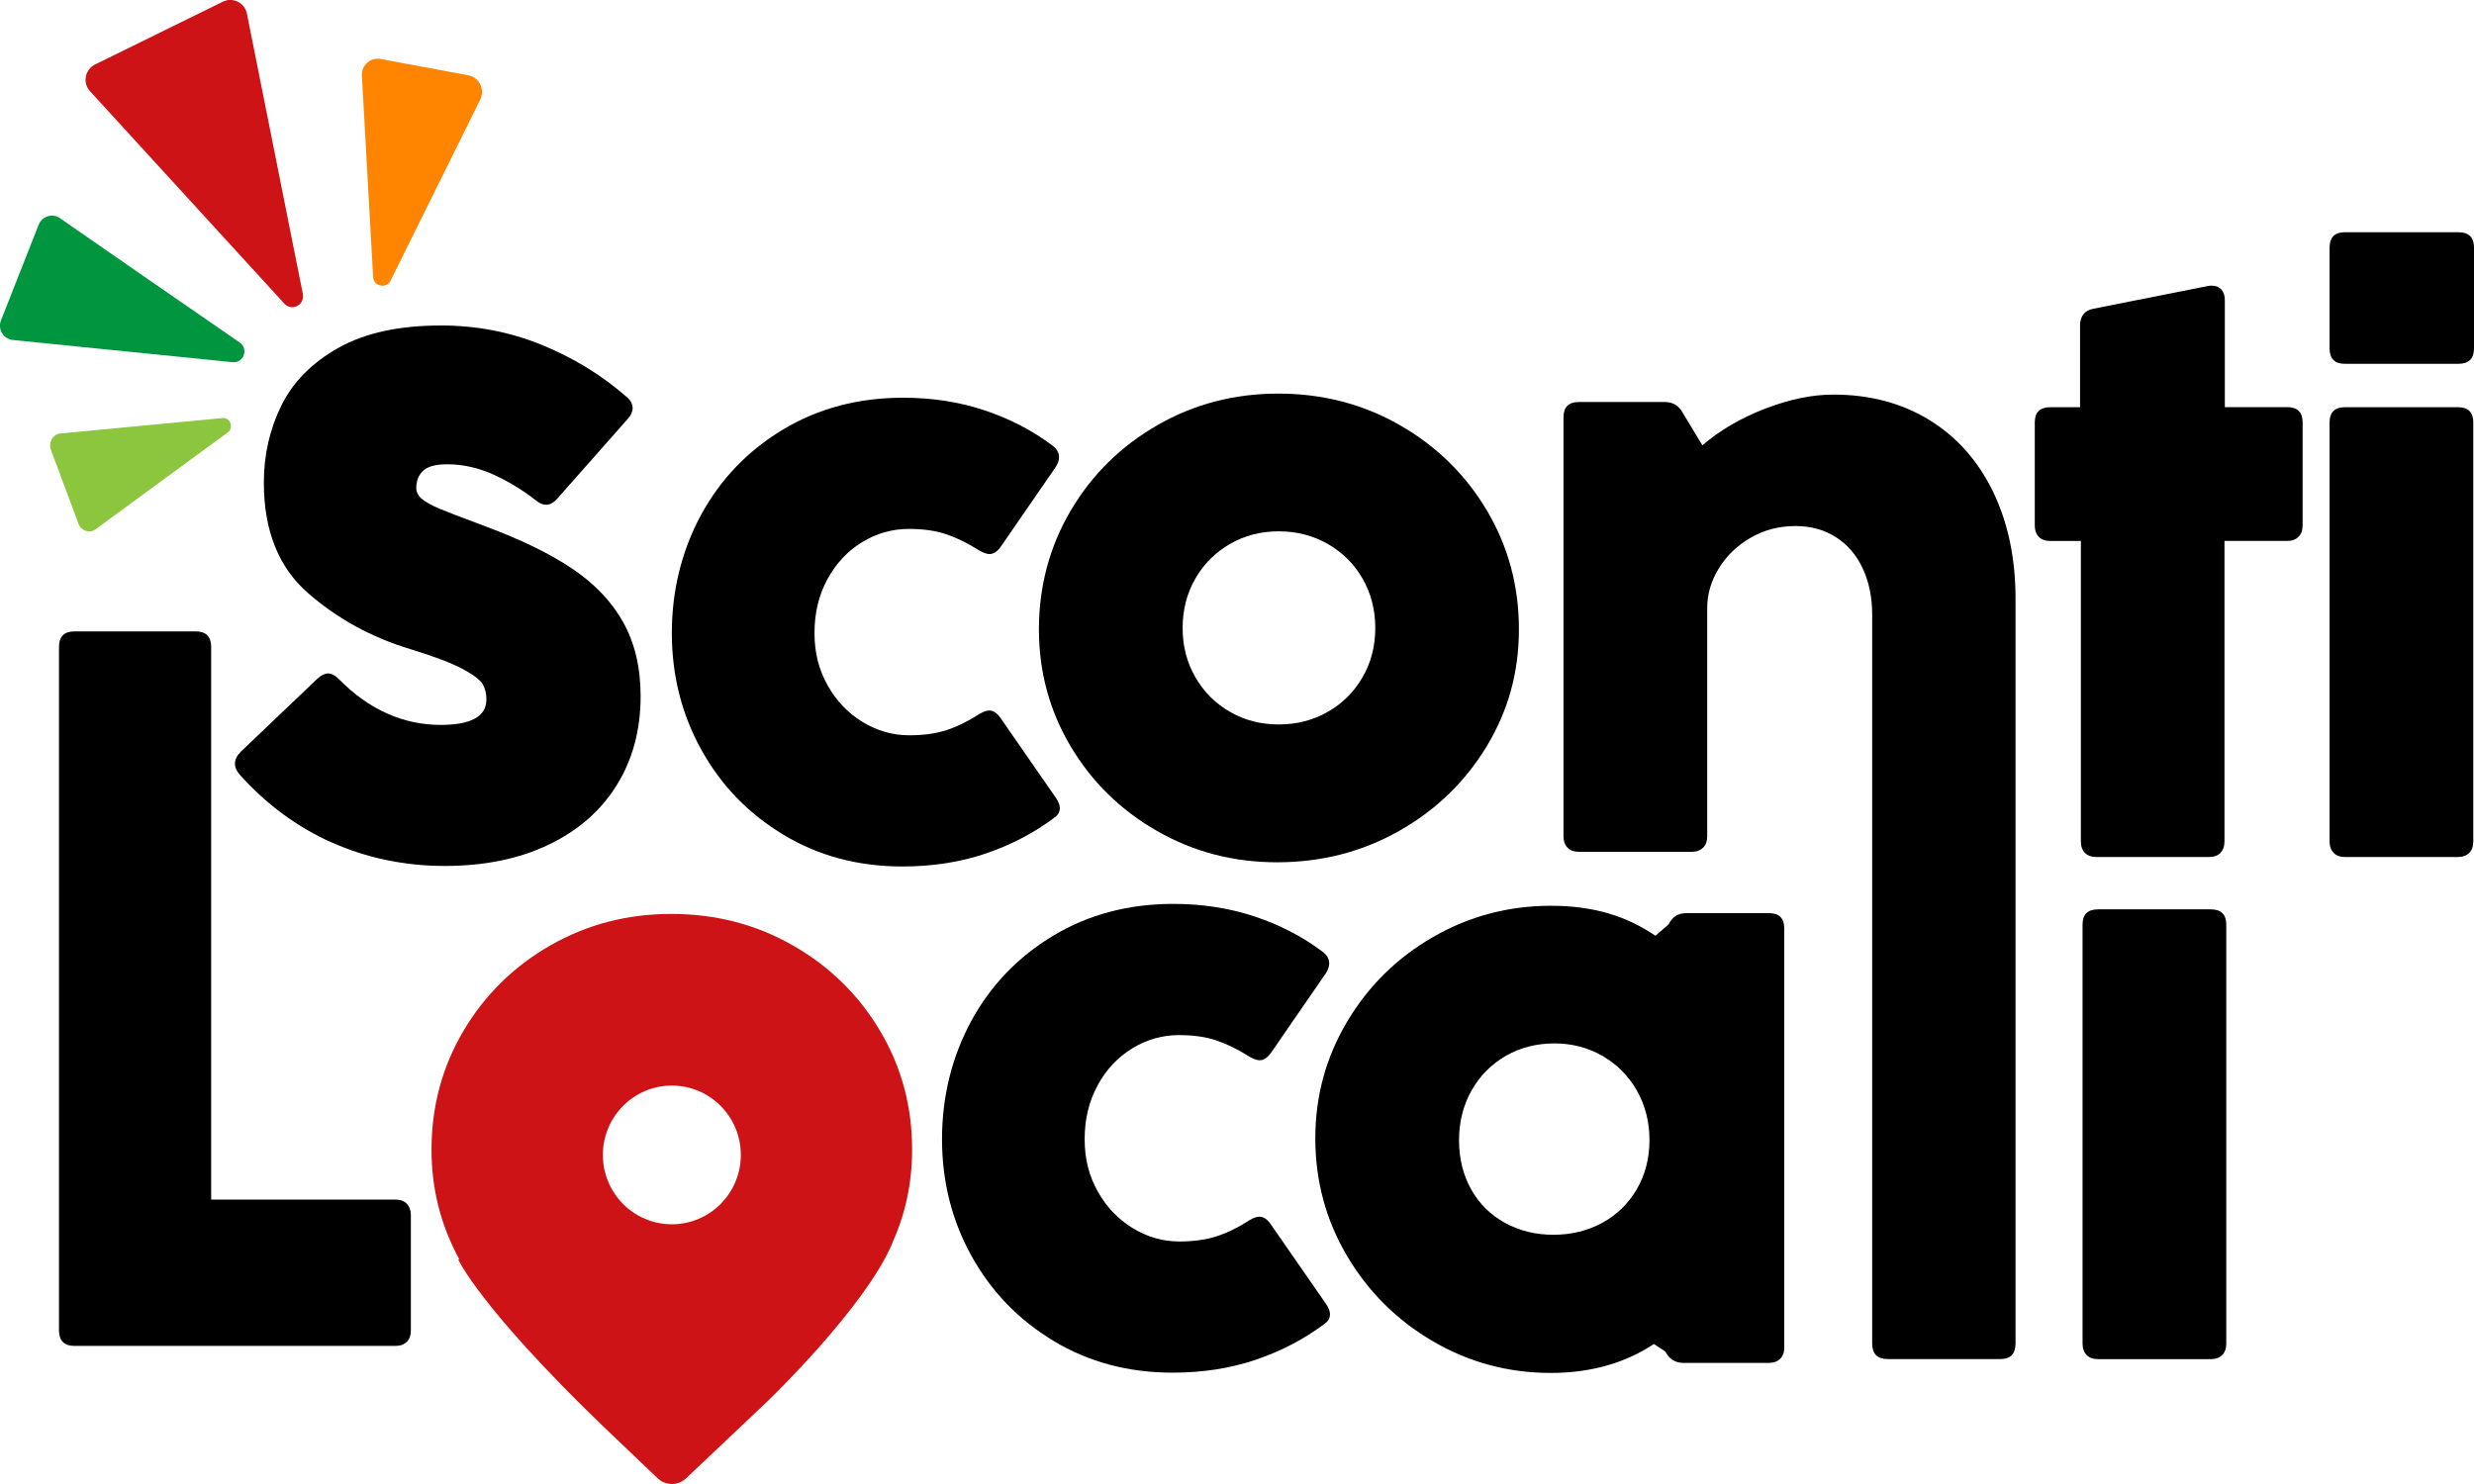
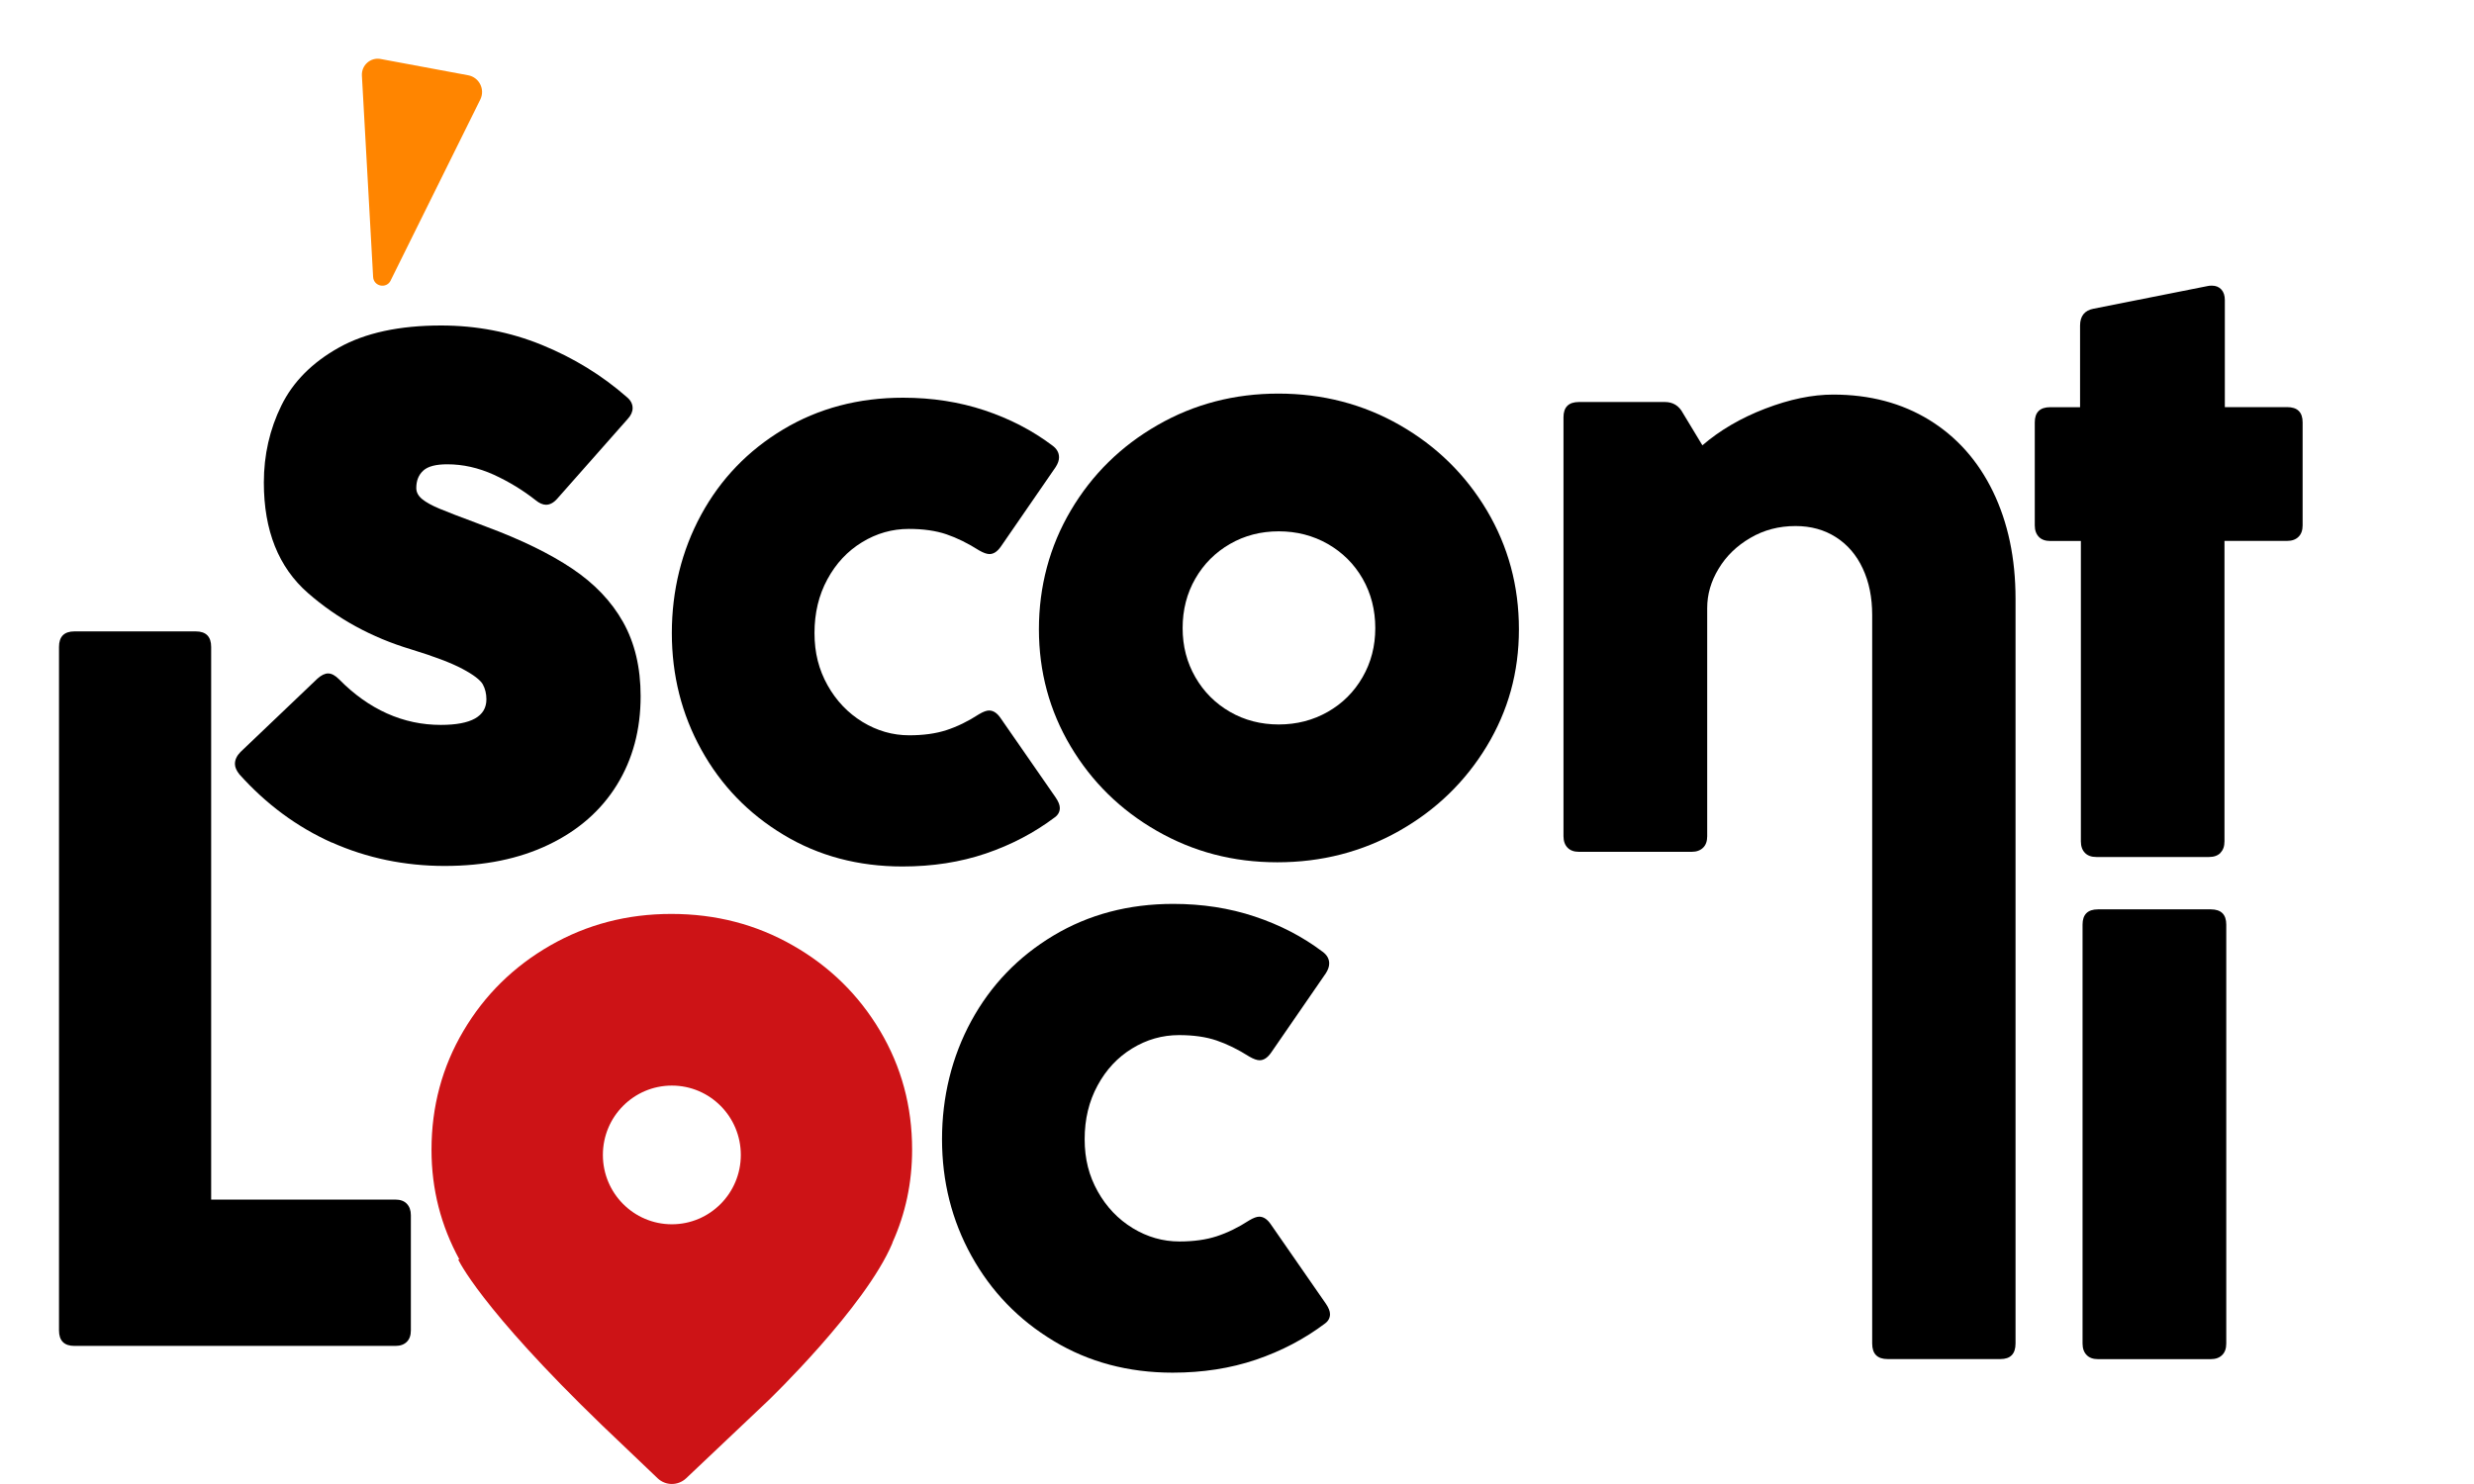
<svg xmlns="http://www.w3.org/2000/svg" width="125" height="75" viewBox="0 0 125 75" fill="none">
  <path d="M16.775 42.588C15.008 41.797 13.448 40.644 12.095 39.133C11.947 38.947 11.87 38.771 11.87 38.608C11.87 38.396 11.964 38.197 12.149 38.007L16.038 34.298C16.236 34.121 16.416 34.035 16.578 34.035C16.753 34.035 16.937 34.135 17.135 34.334C17.881 35.094 18.686 35.668 19.554 36.057C20.422 36.446 21.33 36.636 22.27 36.636C23.807 36.636 24.576 36.206 24.576 35.343C24.576 35.058 24.513 34.804 24.392 34.583C24.266 34.366 23.929 34.103 23.367 33.805C22.809 33.506 21.941 33.176 20.759 32.814C18.772 32.217 17.041 31.267 15.557 29.969C14.073 28.671 13.331 26.812 13.331 24.388C13.331 22.99 13.628 21.692 14.217 20.494C14.806 19.295 15.773 18.323 17.113 17.572C18.452 16.821 20.179 16.45 22.288 16.45C24.073 16.45 25.772 16.776 27.377 17.432C28.982 18.087 30.412 18.965 31.666 20.064C31.864 20.227 31.963 20.412 31.963 20.625C31.963 20.81 31.882 20.991 31.72 21.168L28.164 25.193C27.98 25.406 27.786 25.51 27.588 25.51C27.427 25.51 27.251 25.433 27.067 25.283C26.419 24.772 25.713 24.343 24.945 23.99C24.176 23.642 23.394 23.465 22.598 23.465C22.027 23.465 21.622 23.569 21.388 23.782C21.154 23.994 21.033 24.288 21.033 24.664C21.033 24.876 21.132 25.062 21.33 25.225C21.528 25.387 21.824 25.55 22.216 25.713C22.607 25.876 23.236 26.12 24.104 26.441L24.59 26.627C26.338 27.278 27.777 27.979 28.906 28.735C30.034 29.49 30.893 30.39 31.482 31.439C32.071 32.489 32.368 33.737 32.368 35.184C32.368 36.88 31.968 38.377 31.167 39.671C30.367 40.965 29.221 41.969 27.723 42.688C26.226 43.407 24.477 43.764 22.467 43.764C20.458 43.764 18.529 43.366 16.762 42.575L16.775 42.588Z" fill="black" />
  <path d="M39.583 42.186C37.807 41.118 36.427 39.685 35.434 37.889C34.44 36.093 33.945 34.126 33.945 31.991C33.945 29.856 34.44 27.83 35.425 26.016C36.409 24.207 37.794 22.769 39.574 21.701C41.355 20.634 43.374 20.1 45.631 20.1C47.096 20.1 48.468 20.313 49.745 20.738C51.021 21.163 52.163 21.756 53.17 22.515C53.395 22.678 53.508 22.877 53.508 23.112C53.508 23.262 53.454 23.424 53.341 23.601L50.567 27.626C50.392 27.875 50.203 28.002 49.992 28.002C49.857 28.002 49.682 27.938 49.47 27.816C48.899 27.454 48.346 27.183 47.816 27.002C47.281 26.821 46.651 26.731 45.918 26.731C45.073 26.731 44.286 26.957 43.553 27.405C42.821 27.852 42.236 28.477 41.804 29.277C41.368 30.078 41.153 30.982 41.153 31.991C41.153 33 41.373 33.845 41.813 34.632C42.254 35.419 42.843 36.035 43.58 36.487C44.318 36.935 45.105 37.161 45.936 37.161C46.656 37.161 47.285 37.075 47.825 36.898C48.364 36.722 48.913 36.455 49.47 36.093C49.682 35.967 49.848 35.908 49.974 35.908C50.185 35.908 50.379 36.035 50.549 36.283L53.341 40.309C53.476 40.508 53.548 40.684 53.548 40.833C53.548 41.019 53.467 41.177 53.305 41.299C52.262 42.086 51.098 42.697 49.807 43.136C48.517 43.574 47.114 43.791 45.599 43.791C43.365 43.791 41.359 43.258 39.588 42.19L39.583 42.186Z" fill="black" />
  <path d="M58.459 41.996C56.615 40.942 55.163 39.513 54.093 37.717C53.027 35.922 52.492 33.95 52.492 31.801C52.492 29.653 53.027 27.617 54.102 25.799C55.176 23.981 56.638 22.543 58.486 21.484C60.333 20.421 62.37 19.892 64.591 19.892C66.812 19.892 68.867 20.421 70.724 21.484C72.581 22.547 74.046 23.985 75.126 25.799C76.204 27.617 76.744 29.616 76.744 31.801C76.744 33.986 76.2 35.922 75.117 37.717C74.028 39.513 72.554 40.942 70.688 41.996C68.822 43.05 66.772 43.579 64.537 43.579C62.303 43.579 60.302 43.05 58.459 41.996ZM67.087 35.976C67.833 35.551 68.417 34.967 68.844 34.225C69.272 33.484 69.487 32.656 69.487 31.742C69.487 30.829 69.272 29.987 68.844 29.241C68.417 28.499 67.828 27.916 67.087 27.491C66.34 27.066 65.517 26.853 64.609 26.853C63.701 26.853 62.883 27.066 62.145 27.491C61.408 27.916 60.823 28.499 60.396 29.241C59.969 29.983 59.753 30.815 59.753 31.742C59.753 32.669 59.969 33.479 60.396 34.225C60.823 34.967 61.408 35.551 62.145 35.976C62.883 36.401 63.705 36.614 64.609 36.614C65.513 36.614 66.34 36.401 67.087 35.976Z" fill="black" />
  <path d="M112.191 43.104C112.056 43.24 111.863 43.312 111.615 43.312H105.919C105.672 43.312 105.478 43.244 105.343 43.104C105.209 42.968 105.137 42.774 105.137 42.525V27.341H103.59C103.343 27.341 103.149 27.273 103.014 27.133C102.88 26.993 102.808 26.803 102.808 26.554V21.348C102.808 20.837 103.068 20.579 103.59 20.579H105.096V16.459C105.096 15.971 105.325 15.686 105.784 15.6L111.552 14.455C111.602 14.442 111.669 14.437 111.759 14.437C111.957 14.437 112.115 14.501 112.236 14.632C112.353 14.763 112.411 14.939 112.411 15.165V20.575H115.558C116.08 20.575 116.341 20.833 116.341 21.344V26.55C116.341 26.799 116.273 26.993 116.134 27.129C115.999 27.265 115.806 27.337 115.558 27.337H112.393V42.52C112.393 42.769 112.326 42.964 112.186 43.099L112.191 43.104Z" fill="black" />
-   <path d="M117.703 17.599V12.524C117.703 11.999 117.955 11.737 118.467 11.737H124.218C124.739 11.737 125 11.999 125 12.524V17.599C125 18.124 124.739 18.386 124.218 18.386H118.467C117.959 18.386 117.703 18.124 117.703 17.599ZM124.757 43.104C124.623 43.24 124.429 43.312 124.182 43.312H118.485C118.238 43.312 118.045 43.244 117.91 43.104C117.775 42.968 117.703 42.774 117.703 42.525V21.348C117.703 20.837 117.964 20.579 118.485 20.579H124.182C124.704 20.579 124.964 20.837 124.964 21.348V42.525C124.964 42.774 124.897 42.968 124.757 43.104Z" fill="black" />
  <path d="M20.556 67.813C20.421 67.949 20.228 68.021 19.981 68.021H3.763C3.242 68.021 2.981 67.759 2.981 67.234V32.697C2.981 32.172 3.242 31.91 3.763 31.91H9.887C10.409 31.91 10.669 32.172 10.669 32.697V60.626H19.976C20.223 60.626 20.417 60.694 20.552 60.834C20.686 60.974 20.759 61.164 20.759 61.413V67.239C20.759 67.487 20.691 67.682 20.552 67.817L20.556 67.813Z" fill="black" />
  <path d="M53.234 67.768C51.458 66.7 50.078 65.267 49.084 63.471C48.09 61.675 47.596 59.708 47.596 57.573C47.596 55.438 48.09 53.412 49.075 51.598C50.06 49.789 51.444 48.351 53.225 47.283C55.005 46.216 57.024 45.682 59.281 45.682C60.747 45.682 62.118 45.895 63.395 46.32C64.672 46.745 65.814 47.337 66.821 48.097C67.046 48.26 67.158 48.459 67.158 48.694C67.158 48.844 67.104 49.007 66.992 49.183L64.218 53.208C64.042 53.457 63.853 53.584 63.642 53.584C63.507 53.584 63.332 53.52 63.121 53.398C62.55 53.036 61.997 52.765 61.466 52.584C60.931 52.403 60.302 52.313 59.569 52.313C58.724 52.313 57.937 52.539 57.204 52.987C56.471 53.434 55.886 54.059 55.455 54.859C55.019 55.66 54.803 56.564 54.803 57.573C54.803 58.582 55.023 59.427 55.464 60.214C55.904 61.001 56.493 61.617 57.231 62.069C57.968 62.517 58.755 62.743 59.587 62.743C60.306 62.743 60.936 62.657 61.475 62.48C62.015 62.304 62.563 62.037 63.121 61.675C63.332 61.549 63.498 61.49 63.624 61.49C63.836 61.49 64.029 61.617 64.2 61.865L66.992 65.891C67.127 66.09 67.199 66.266 67.199 66.415C67.199 66.601 67.118 66.759 66.956 66.881C65.913 67.668 64.748 68.279 63.458 68.718C62.167 69.156 60.765 69.373 59.249 69.373C57.015 69.373 55.01 68.84 53.238 67.772L53.234 67.768Z" fill="black" />
-   <path d="M84.68 46.279C84.828 46.193 85.008 46.148 85.219 46.148H89.369C89.891 46.148 90.151 46.406 90.151 46.917V68.093C90.151 68.342 90.084 68.537 89.945 68.672C89.81 68.808 89.616 68.88 89.369 68.88H85.053C84.644 68.88 84.338 68.686 84.14 68.302L83.565 67.926C82.09 68.898 80.35 69.387 78.354 69.387C76.209 69.387 74.222 68.853 72.396 67.786C70.571 66.718 69.128 65.28 68.058 63.471C66.992 61.662 66.457 59.681 66.457 57.537C66.457 55.393 66.992 53.434 68.067 51.63C69.141 49.825 70.589 48.4 72.414 47.351C74.24 46.302 76.218 45.777 78.354 45.777C80.489 45.777 82.162 46.284 83.641 47.292L84.311 46.713C84.41 46.514 84.536 46.37 84.684 46.284L84.68 46.279ZM80.948 61.802C81.685 61.404 82.27 60.839 82.697 60.106C83.124 59.373 83.34 58.55 83.34 57.623C83.34 56.696 83.129 55.868 82.706 55.121C82.283 54.38 81.708 53.796 80.975 53.371C80.242 52.946 79.428 52.733 78.538 52.733C77.648 52.733 76.811 52.941 76.083 53.362C75.355 53.783 74.775 54.362 74.352 55.112C73.93 55.863 73.718 56.696 73.718 57.623C73.718 58.55 73.925 59.391 74.334 60.115C74.743 60.839 75.31 61.399 76.038 61.802C76.762 62.2 77.58 62.404 78.484 62.404C79.388 62.404 80.21 62.205 80.952 61.802H80.948Z" fill="black" />
  <path d="M112.276 68.482C112.141 68.618 111.948 68.69 111.701 68.69H106.004C105.757 68.69 105.563 68.623 105.429 68.482C105.294 68.347 105.222 68.152 105.222 67.903V46.727C105.222 46.216 105.482 45.958 106.004 45.958H111.701C112.222 45.958 112.483 46.216 112.483 46.727V67.903C112.483 68.152 112.415 68.347 112.276 68.482Z" fill="black" />
  <path d="M44.467 52.1C43.387 50.282 41.917 48.839 40.06 47.781C38.203 46.718 36.158 46.189 33.919 46.189C31.68 46.189 29.656 46.722 27.804 47.781C25.952 48.844 24.49 50.282 23.416 52.1C22.341 53.918 21.802 55.922 21.802 58.111C21.802 60.115 22.283 61.956 23.213 63.656L23.146 63.643C23.146 63.643 24.216 66.044 30.434 72.046L33.226 74.71C33.631 75.095 34.26 75.095 34.669 74.71L38.819 70.78C38.819 70.78 43.725 66.067 45.087 62.829C45.096 62.811 45.087 62.806 45.096 62.788C45.752 61.332 46.085 59.771 46.085 58.102C46.085 55.913 45.546 53.914 44.462 52.091L44.467 52.1ZM33.946 61.874C32.021 61.874 30.461 60.305 30.461 58.369C30.461 56.433 32.021 54.864 33.946 54.864C35.87 54.864 37.43 56.433 37.43 58.369C37.43 60.305 35.87 61.874 33.946 61.874Z" fill="#CD1316" />
-   <path d="M15.305 14.871L12.477 0.692C12.364 0.136 11.766 -0.163 11.258 0.086L4.806 3.257C4.289 3.51 4.163 4.193 4.55 4.613L14.369 15.347C14.743 15.754 15.408 15.41 15.3 14.867L15.305 14.871Z" fill="#CD1316" />
-   <path d="M12.117 17.314C9.527 15.536 4.842 12.284 3.03 11.027C2.648 10.76 2.122 10.923 1.951 11.362L0.049 16.192C-0.126 16.64 0.171 17.133 0.647 17.183L11.753 18.305C12.31 18.359 12.575 17.635 12.112 17.314H12.117Z" fill="#009640" />
-   <path d="M11.501 21.86L4.824 26.753C4.523 26.975 4.1 26.835 3.965 26.468L2.576 22.741C2.432 22.362 2.67 21.945 3.053 21.909L11.254 21.127C11.64 21.091 11.825 21.629 11.505 21.86H11.501Z" fill="#8CC63F" />
  <path d="M19.738 14.175L24.265 5.034C24.521 4.523 24.216 3.908 23.654 3.804L19.23 2.981C18.721 2.886 18.258 3.297 18.285 3.817L18.852 13.994C18.879 14.478 19.522 14.609 19.738 14.18V14.175Z" fill="#FF8500" />
  <path d="M97.48 21.226C98.869 22.081 99.943 23.289 100.699 24.849C101.454 26.41 101.836 28.214 101.836 30.259V67.899C101.836 68.424 101.58 68.686 101.072 68.686H95.375C94.854 68.686 94.593 68.424 94.593 67.899V31.082C94.593 30.195 94.436 29.413 94.116 28.73C93.802 28.052 93.348 27.522 92.759 27.147C92.17 26.771 91.491 26.586 90.722 26.586C89.877 26.586 89.117 26.785 88.433 27.188C87.75 27.586 87.215 28.106 86.833 28.744C86.446 29.381 86.257 30.042 86.257 30.729V42.263C86.257 42.511 86.19 42.706 86.05 42.842C85.911 42.977 85.722 43.05 85.475 43.05H79.778C79.531 43.05 79.338 42.982 79.203 42.842C79.068 42.706 78.996 42.511 78.996 42.263V21.086C78.996 20.575 79.257 20.317 79.778 20.317H84.117C84.526 20.317 84.832 20.503 85.03 20.878L86.014 22.506C86.896 21.747 87.952 21.127 89.189 20.652C90.425 20.177 91.567 19.942 92.624 19.942C94.472 19.942 96.09 20.372 97.48 21.226Z" fill="black" />
</svg>